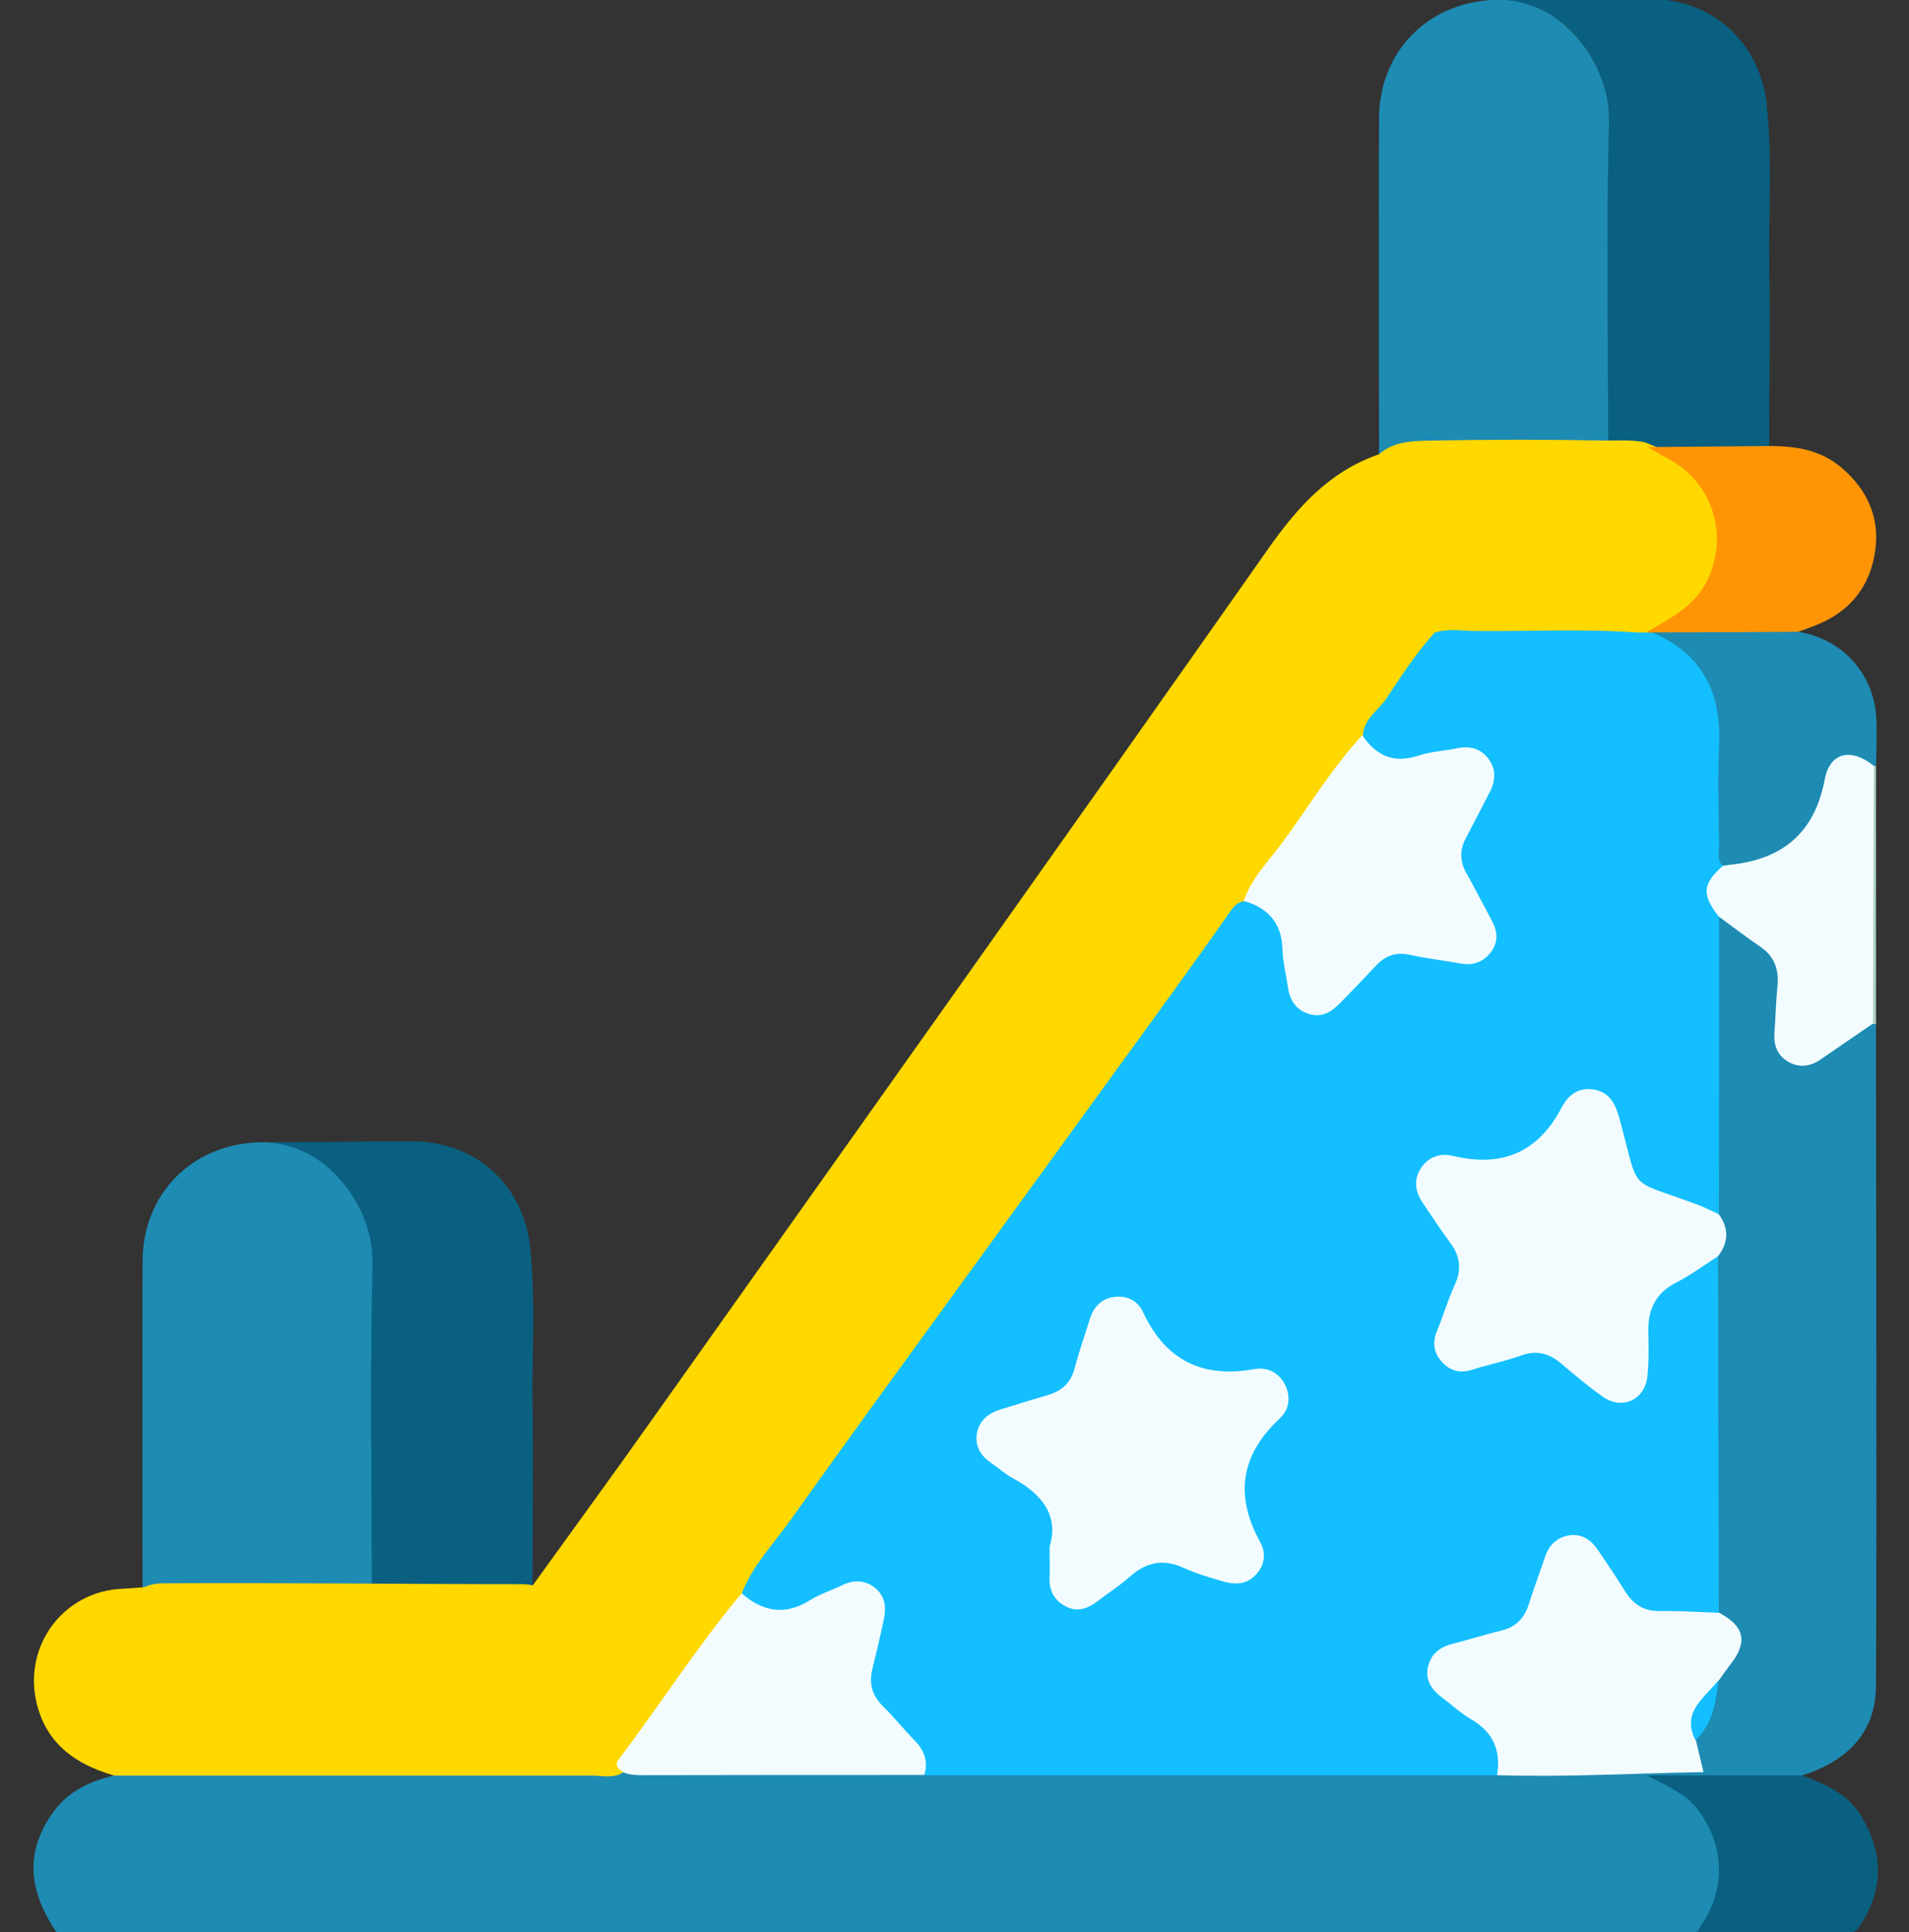
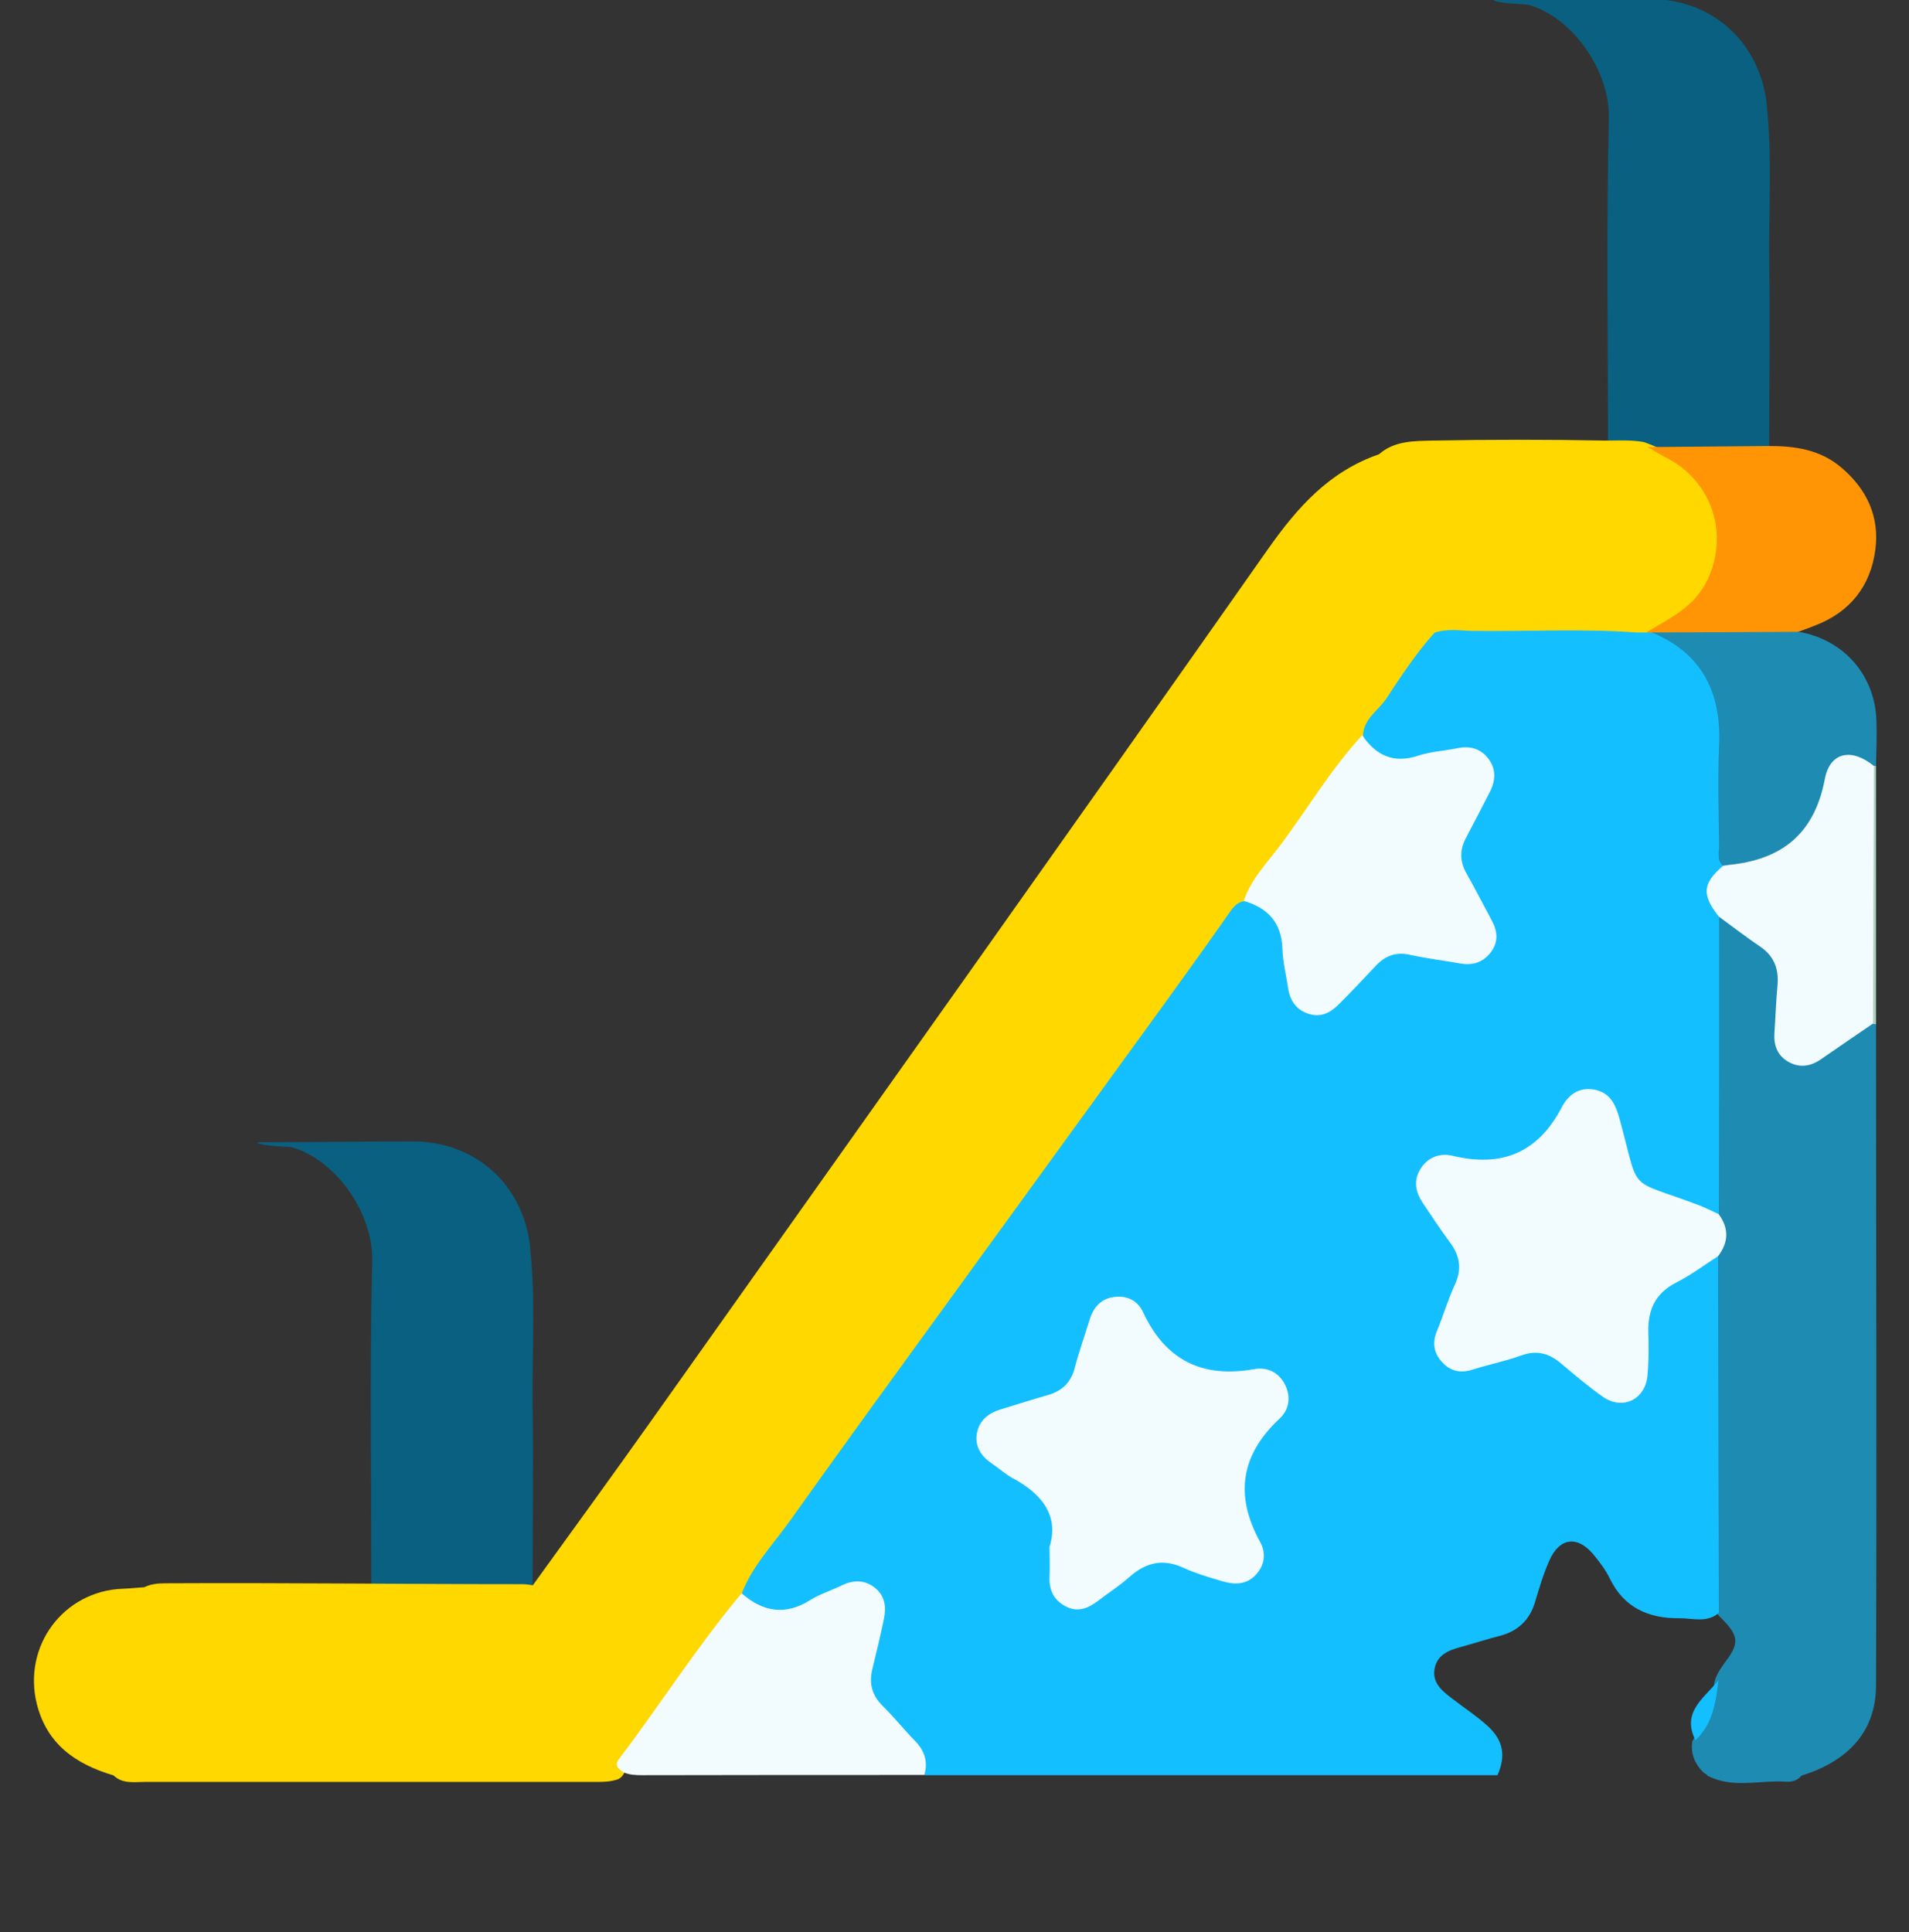
<svg xmlns="http://www.w3.org/2000/svg" id="Layer_1" data-name="Layer 1" viewBox="0 0 87.96 89.02">
  <rect x="0" y="0" width="87.96" height="89.02" fill="#333333" stroke="none" />
  <defs>
    <style> .cls-1 { fill: #b0d1c2; } .cls-1, .cls-2, .cls-3, .cls-4, .cls-5, .cls-6, .cls-7 { stroke-width: 0px; } .cls-2 { fill: #1e8bb3; } .cls-3 { fill: #13bfff; } .cls-4 { fill: #f2fcff; } .cls-5 { fill: #096080; } .cls-6 { fill: #ffd800; } .cls-7 { fill: #ff9505; } </style>
  </defs>
  <g>
    <path class="cls-5" d="M81.41,4.81c-.31-2.7-2.25-4.61-4.9-4.84-.13-.01-.26-.02-.39-.02-2,0-5.31.04-7.31.04.1.18,1.5.2,1.61.23,2.02.56,3.77,3.03,3.71,5.25-.12,5.03-.04,10.06-.04,15.09h.07c.59.01,1.18.03,1.76.04,1.66.46,3.36.22,5.04.21.21,0,.41-.08.56-.26,0-2.82.04-5.64,0-8.47-.03-2.42.15-4.85-.12-7.27Z" />
-     <path class="cls-2" d="M74.13,5.47c.05-2.22-1.69-4.69-3.71-5.25-.11-.03-.62-.25-1.48-.23-3.18.09-5.39,2.42-5.4,5.47-.02,5.16,0,10.31,0,15.47,1.38-.28,2.76-.38,4.17-.36,2.15.03,4.3,0,6.46-.01h-.07c0-5.03-.09-10.06.04-15.09Z" />
  </g>
  <g>
    <path class="cls-5" d="M24.43,57.45c-.31-2.7-2.25-4.61-4.9-4.84-.13-.01-.26-.02-.39-.02-2,0-5.31.04-7.31.04.1.18,1.5.2,1.61.23,2.02.56,3.77,3.03,3.71,5.25-.12,5.03-.04,10.06-.04,15.09h.07c.59.01,1.18.03,1.76.04,1.66.46,3.36.22,5.04.21.21,0,.41-.08.56-.26,0-2.82.04-5.64,0-8.47-.03-2.42.15-4.85-.12-7.27Z" />
-     <path class="cls-2" d="M17.16,58.11c.05-2.22-1.69-4.69-3.71-5.25-.11-.03-.62-.25-1.48-.23-3.18.09-5.39,2.42-5.4,5.47-.02,5.16,0,10.31,0,15.47,1.38-.28,2.76-.38,4.17-.36,2.15.03,4.3,0,6.46-.01h-.07c0-5.03-.09-10.06.04-15.09Z" />
  </g>
  <path class="cls-6" d="M79.24,23.85c-.45-1.87-1.78-2.87-3.49-3.48-.58-.11-1.18-.07-1.77-.07-2.65-.05-5.3-.05-7.96,0-.85.02-1.77,0-2.48.63-2.29.79-3.76,2.44-5.13,4.39-9.4,13.38-18.88,26.71-28.34,40.05-1.82,2.57-3.68,5.12-5.52,7.67-.15-.02-.3-.05-.45-.05-5.49,0-10.99-.07-16.48-.04-.34,0-.67.03-.97.18-.33.02-.66.06-.99.07-2.74.1-4.63,2.65-3.96,5.32.47,1.86,1.81,2.77,3.53,3.28.42.41.97.3,1.47.3,6.85,0,13.69,0,20.54,0,.42,0,.85.02,1.26-.13.5-.29.22-.86.53-1.28,1.78-2.39,3.51-4.83,5.28-7.23.92-1.61,2.09-3.05,3.17-4.55,5.64-7.82,11.3-15.63,16.95-23.44.96-1.32,1.79-2.74,2.96-3.9,1.79-2.61,3.67-5.14,5.52-7.7.91-1.46,1.98-2.8,2.97-4.2.14-.2.36-.32.58-.41,1.17-.15,2.35-.07,3.52-.06,1.75.02,3.5-.11,5.24.07.21.04.42.05.63,0,.46-.15.89-.38,1.31-.62,1.67-.97,2.52-2.94,2.07-4.81Z" />
-   <path class="cls-2" d="M5.22,81.81c7.36,0,14.71,0,22.07,0,.47,0,.97.14,1.41-.14.18-.13.4-.14.61-.14,4.42.03,8.84-.03,13.27.03,7.18-.06,14.36-.01,21.54-.03,1.61,0,3.21-.04,4.81.02,2.77-.01,5.54,0,8.31-.19.36-.03.72-.02,1.08.08.16.05.3.13.37.3-.8.68-1.64.25-2.16.2,2.45.98,3.61,3.49,2.55,6.02-.2.49-.47.92-.97,1.15-25.15,0-50.3,0-75.45,0-1.43-2.06-1.49-3.87-.17-5.67.68-.92,1.66-1.36,2.73-1.63Z" />
  <path class="cls-2" d="M78.68,81.8c-.07-.05-.14-.1-.21-.15-.39-.4-.58-.87-.49-1.43.53-.85.86-1.78,1.03-2.77.1-.36.32-.65.53-.94.58-.77.56-1.13-.1-1.82-.19-.2-.4-.37-.46-.66-.12-.63-.07-1.27-.07-1.9.03-4.65-.06-9.31.04-13.96.32-.81.35-1.62,0-2.44-.06-4.39-.13-8.79.03-13.18.2-.55.56-.36.86-.15.59.42,1.19.84,1.72,1.34.58.55.66,1.28.53,2.02-.1.6-.15,1.2-.11,1.81.08,1.14.81,1.54,1.81.98.82-.46,1.5-1.12,2.39-1.46.1,0,.19.03.26.1,0,10.15.04,20.31,0,30.46,0,2.21-1.38,3.52-3.43,4.16-.19.23-.46.3-.73.28-1.2-.08-2.45.33-3.61-.28Z" />
  <path class="cls-7" d="M75.93,20.6c1.86-.02,3.73-.03,5.59-.05,1.2,0,2.36.17,3.32.99,1.17.99,1.77,2.26,1.57,3.78-.22,1.69-1.17,2.89-2.8,3.51-.25.1-.5.19-.75.28-.19.24-.46.29-.73.29-1.98,0-3.96.12-5.94-.08-.12-.04-.21-.11-.29-.21,1.06-.63,2.18-1.16,2.77-2.38,1.01-2.12.22-4.56-1.89-5.64-.29-.15-.58-.33-.86-.49Z" />
  <path class="cls-2" d="M76.11,29.14c2.25,0,4.51-.02,6.76-.03,2.07.35,3.53,1.99,3.59,4.11.02.69,0,1.38-.02,2.07-.06.08-.15.11-.25.08-1.2-.5-1.59-.33-2.05.91-.11.28-.2.57-.29.86-.69,2.05-2.36,3.07-4.62,2.82-.37-.33-.29-.78-.3-1.19-.01-1.55-.02-3.1,0-4.65.02-1.94-.57-3.52-2.4-4.46-.2-.1-.47-.19-.43-.52Z" />
-   <path class="cls-5" d="M78.68,81.8c1.45,0,2.89,0,4.34,0,1.1.4,2.15.86,2.77,1.93,1.05,1.78.98,3.51-.23,5.19-.26.18-.56.2-.86.2-2.2,0-4.4-.01-6.6-.01,1.58-2.03,1.3-4.12.18-5.67-.55-.76-1.38-1.11-2.4-1.64h2.8Z" />
  <path class="cls-1" d="M86.33,35.29s.07,0,.11,0c0,3.97,0,7.93,0,11.9-.05,0-.11,0-.16-.03-.31-.32-.28-.73-.28-1.12-.01-3.19-.01-6.38,0-9.57,0-.42-.05-.86.32-1.19Z" />
  <path class="cls-3" d="M76.11,29.14c2.31.96,3.2,2.75,3.1,5.18-.07,1.54-.02,3.09,0,4.64,0,.32-.12.68.19.94-.56.74-.48,1.53-.19,2.35,0,4.57,0,9.14-.01,13.71-1.26-.13-2.39-.64-3.49-1.21-.49-.25-.67-.77-.81-1.27-.19-.67-.36-1.35-.58-2.01-.39-1.14-1.27-1.31-2.06-.42-.42.48-.78,1.01-1.16,1.52-.54.74-1.21,1.15-2.17,1.06-.63-.06-1.27,0-1.91-.11-.51-.09-.98.04-1.28.49-.29.43-.18.87.05,1.29.31.56.69,1.07,1.07,1.59.58.79.78,1.6.35,2.55-.27.61-.51,1.24-.72,1.87-.35,1.06.25,1.75,1.36,1.54.69-.13,1.34-.39,2.01-.6.9-.28,1.66-.12,2.36.5.55.48,1.1.96,1.72,1.35.83.52,1.57.17,1.71-.81.08-.54.04-1.09.03-1.64-.03-1.22.36-2.21,1.51-2.78.66-.32,1.11-1.06,1.97-.99.01,5.48.02,10.95.04,16.43-.55.48-1.22.24-1.83.25-1.4.01-2.54-.48-3.19-1.82-.2-.41-.48-.78-.77-1.13-.74-.88-1.57-.76-2.03.31-.27.61-.46,1.25-.65,1.89-.25.84-.79,1.34-1.62,1.56-.59.15-1.17.34-1.75.5-.57.15-1.14.35-1.26,1.02-.11.63.32,1,.77,1.34.55.43,1.14.81,1.66,1.28.73.66.87,1.37.47,2.28h-26.4c-.2-1.33-1.29-2.06-2.06-3.01-.51-.62-.71-1.24-.53-2.01.13-.59.24-1.19.38-1.78.13-.57.28-1.17-.25-1.61-.53-.44-1.09-.2-1.62.06-.6.29-1.21.56-1.83.79-1,.37-1.93.05-2.51-.82.5-1.29,1.46-2.27,2.24-3.37,2.46-3.46,4.96-6.89,7.46-10.33,3.27-4.51,6.55-9.02,9.82-13.53.97-1.34,1.94-2.69,2.89-4.05.2-.28.37-.56.74-.61,1.11.05,1.7.53,1.89,1.56.14.78.27,1.56.4,2.33.08.48.28.88.77,1.04.5.16.88-.1,1.21-.44.52-.55,1.06-1.08,1.6-1.62.55-.56,1.19-.78,1.98-.61.68.15,1.38.23,2.06.35.48.08.91.03,1.24-.37.34-.42.22-.85.01-1.28-.33-.68-.66-1.37-1.01-2.04-.39-.73-.39-1.44,0-2.17.3-.56.59-1.13.89-1.69.26-.48.34-.99-.01-1.46-.34-.45-.82-.45-1.33-.35-.74.15-1.49.3-2.24.39-1.01.12-1.69-.32-1.99-1.27.03-.78.71-1.15,1.08-1.71.69-1.05,1.38-2.1,2.22-3.03.59-.2,1.2-.09,1.79-.08,2.5.03,5-.11,7.5.07.18,0,.37,0,.55,0,.07,0,.13.02.2.03Z" />
  <path class="cls-4" d="M62.77,33.88c.63.93,1.44,1.31,2.57.94.57-.19,1.19-.22,1.78-.34.59-.13,1.1,0,1.46.48.37.48.33,1.02.06,1.54-.36.7-.72,1.4-1.09,2.1-.3.56-.29,1.09.02,1.64.4.71.77,1.44,1.16,2.16.27.49.32.98-.02,1.45-.36.49-.85.65-1.44.54-.77-.14-1.56-.23-2.32-.4-.64-.14-1.12.05-1.55.5-.56.6-1.12,1.19-1.7,1.77-.38.39-.82.63-1.38.46-.59-.18-.88-.61-.97-1.2-.09-.6-.24-1.19-.26-1.8-.04-1.21-.67-1.89-1.78-2.21.34-1.03,1.11-1.79,1.73-2.63,1.24-1.67,2.31-3.47,3.73-5.01Z" />
  <path class="cls-4" d="M34.17,73.41c.97.85,2,1.04,3.15.32.46-.29.99-.45,1.48-.69.54-.26,1.06-.25,1.53.13.45.37.51.88.4,1.41-.16.77-.34,1.53-.53,2.3-.17.67-.03,1.23.48,1.73.52.51.97,1.08,1.48,1.6.44.45.61.96.43,1.57-4.33,0-8.66,0-12.99.01-.31,0-.6-.01-.89-.14-.2-.15-.42-.3-.2-.59,1.92-2.53,3.62-5.22,5.67-7.66Z" />
-   <path class="cls-4" d="M68.98,81.79c.19-1.15-.19-2-1.22-2.59-.47-.27-.87-.66-1.31-.98-.47-.35-.78-.79-.66-1.39.12-.58.51-.93,1.1-1.08.76-.19,1.51-.44,2.28-.62.66-.16,1.05-.55,1.26-1.18.24-.75.51-1.49.77-2.24.18-.53.55-.88,1.1-.97.57-.09,1,.2,1.31.65.43.63.85,1.26,1.25,1.9.38.62.87.95,1.63.94.91-.02,1.82.05,2.73.08,1.17.63,1.32,1.35.51,2.38-.18.24-.35.48-.53.73-.45.89-1.21,1.65-1.06,2.76.12.49.23.98.35,1.47-3.16.05-6.32.24-9.48.14Z" />
+   <path class="cls-4" d="M68.98,81.79Z" />
  <path class="cls-4" d="M79.16,57.88c-.64.41-1.25.87-1.92,1.21-1.01.51-1.33,1.32-1.29,2.38.02.64.02,1.28-.04,1.91-.1,1.1-1.14,1.61-2.05.98-.67-.47-1.29-1-1.92-1.53-.55-.47-1.12-.64-1.84-.38-.74.27-1.52.42-2.27.66-.56.18-1.03.05-1.4-.37-.38-.42-.44-.9-.21-1.44.29-.7.5-1.43.82-2.12.33-.72.22-1.34-.24-1.95-.43-.58-.83-1.19-1.24-1.8-.33-.49-.44-1.01-.13-1.54.33-.56.89-.78,1.49-.64,2.27.55,3.94-.13,5.04-2.23.29-.56.77-.94,1.48-.82.75.13,1,.69,1.18,1.34.97,3.54.28,2.71,3.66,3.99.31.12.6.27.91.41.48.65.46,1.29-.02,1.93Z" />
  <path class="cls-4" d="M79.2,42.24c-.8-1.03-.76-1.52.19-2.35.09-.01.18-.03.27-.04,2.43-.24,3.94-1.42,4.42-3.95.24-1.27,1.25-1.44,2.26-.61-.01,3.96-.03,7.91-.04,11.87-.8.55-1.6,1.09-2.39,1.64-.49.34-1,.42-1.53.11-.49-.29-.66-.76-.62-1.32.05-.72.07-1.45.14-2.17.07-.75-.14-1.36-.79-1.8-.65-.44-1.27-.92-1.9-1.38Z" />
  <path class="cls-3" d="M78.12,80.18c-.66-1.31.42-1.95,1.06-2.76-.12,1.01-.26,2.01-1.06,2.76Z" />
  <path class="cls-4" d="M48.37,71.23c.42-1.4-.36-2.4-1.7-3.12-.34-.18-.64-.46-.97-.68-.49-.33-.79-.78-.69-1.38.1-.59.52-.94,1.09-1.11.72-.22,1.44-.45,2.17-.66.67-.19,1.09-.59,1.26-1.29.19-.73.45-1.45.67-2.17.17-.56.5-.97,1.11-1.06.61-.09,1.11.16,1.36.7,1.03,2.22,2.74,3.05,5.13,2.62.62-.11,1.16.18,1.43.76.25.54.17,1.11-.27,1.52-1.79,1.67-2.08,3.54-.9,5.68.29.52.22,1.07-.2,1.52-.43.46-.97.46-1.52.3-.61-.18-1.23-.36-1.8-.62-.95-.44-1.74-.26-2.5.42-.45.4-.97.73-1.45,1.1-.46.35-.95.55-1.51.24-.54-.29-.75-.76-.72-1.36.02-.39,0-.79,0-1.39Z" />
</svg>